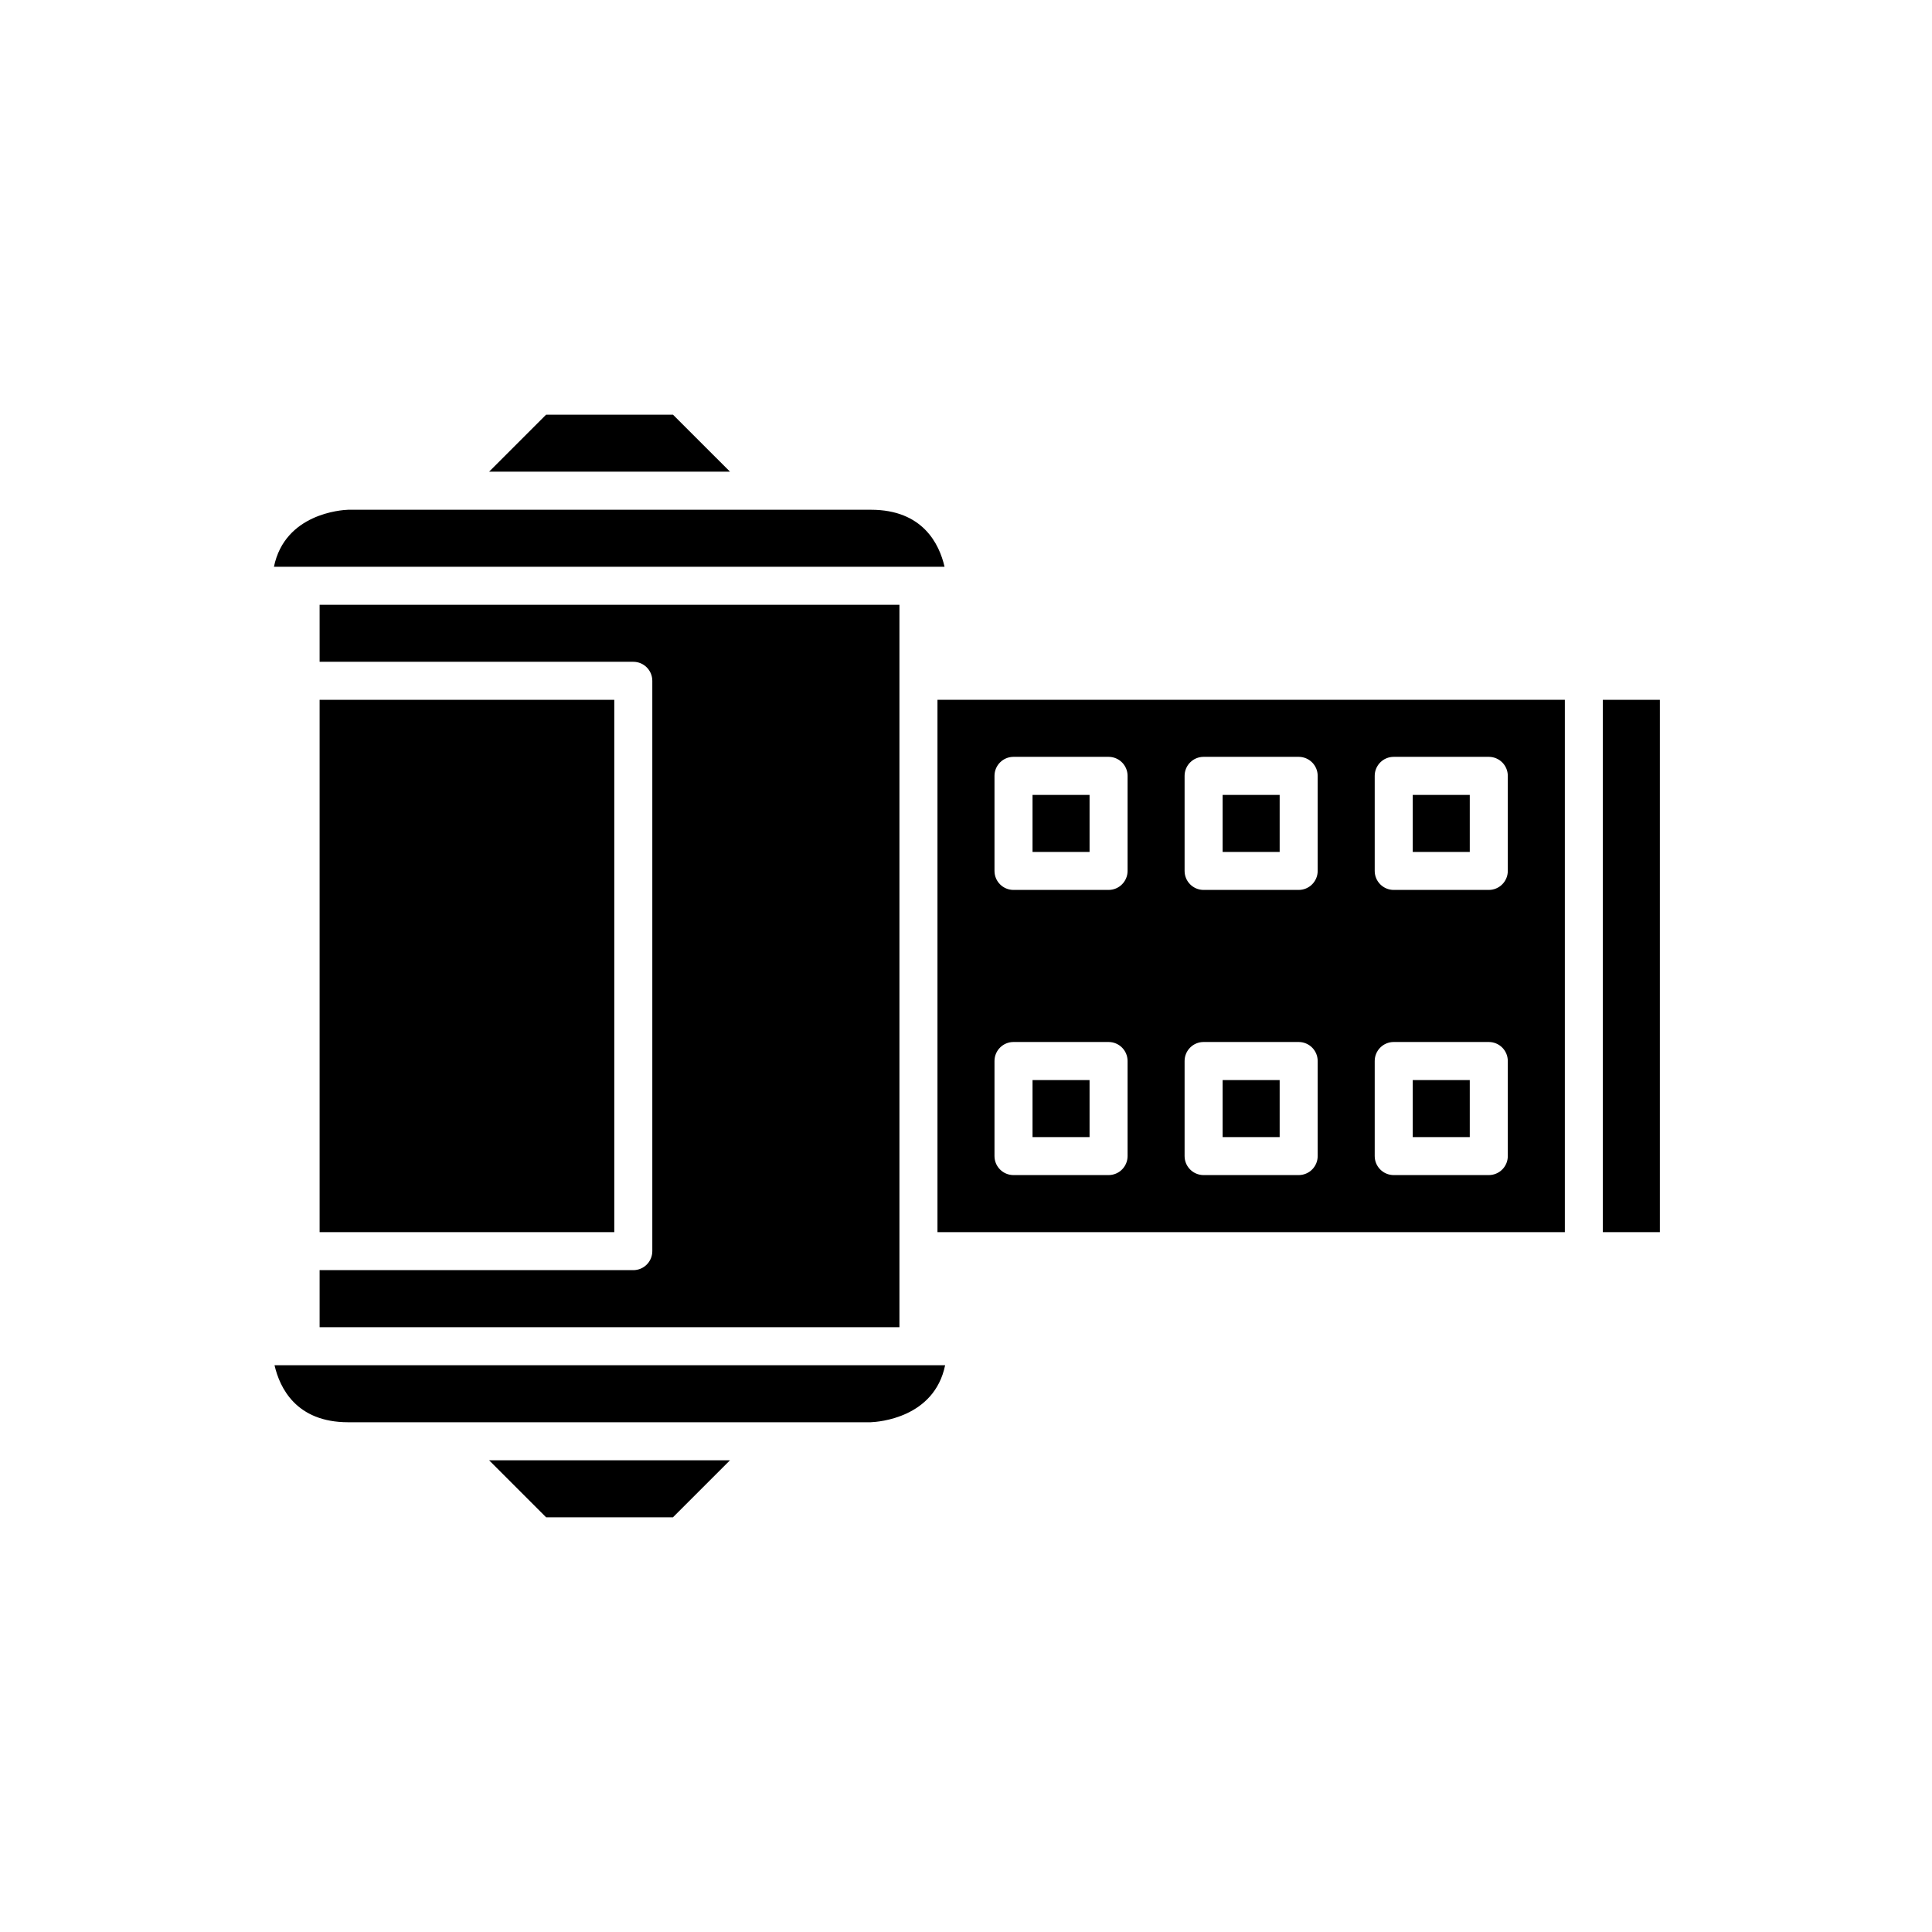
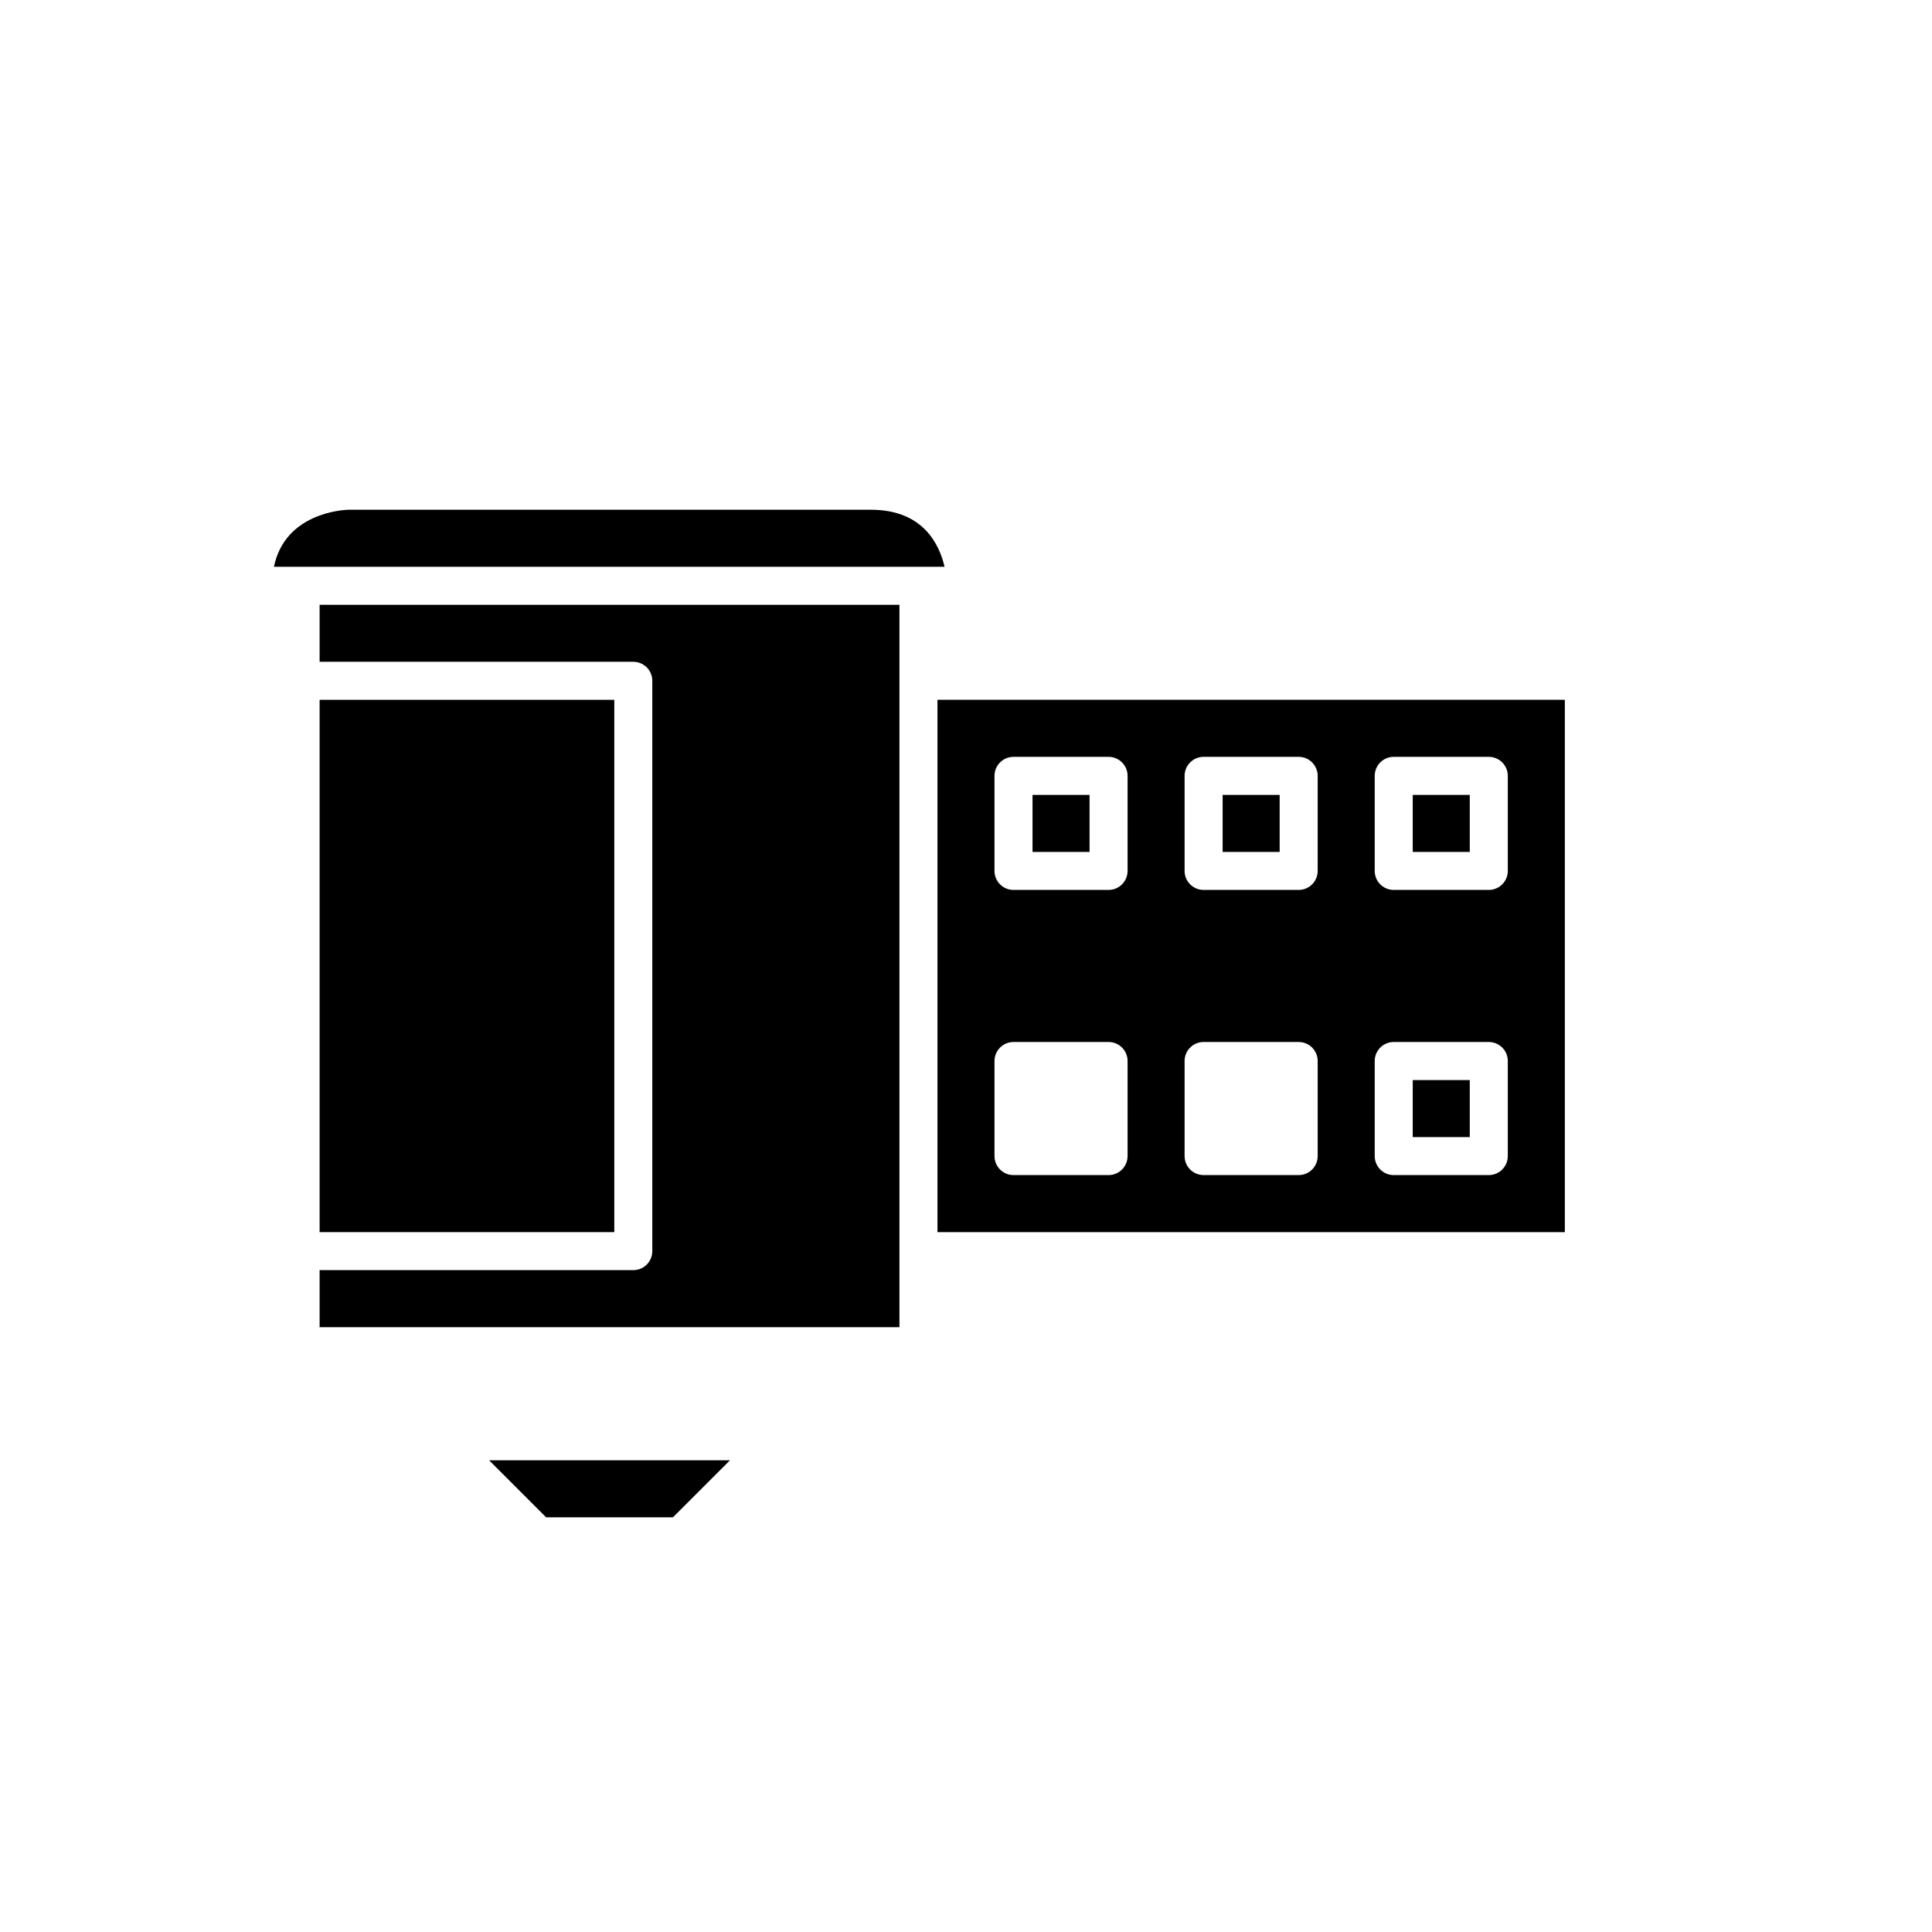
<svg xmlns="http://www.w3.org/2000/svg" fill="#000000" width="800px" height="800px" version="1.1" viewBox="144 144 512 512">
  <g>
-     <path d="m288.73 253.89-15.113 15.113h63.844l-15.117-15.113z" />
    <path d="m228.7 329.46h78.09v141.07h-78.09z" />
    <path d="m228.7 495.72h153.66v-191.45h-153.66v15.113h83.129c2.781 0 5.039 2.254 5.039 5.039v151.14c0 2.781-2.254 5.039-5.039 5.039h-83.129z" />
-     <path d="m374.72 520.91c2.117-0.082 16.875-1.152 19.75-15.113l-7.07-0.004h-170.65c1.387 6.027 5.758 15.117 19.512 15.117z" />
    <path d="m322.34 546.1 15.117-15.113h-63.844l15.113 15.113z" />
    <path d="m236.26 279.09c-1.746 0.062-16.762 1.008-19.664 15.113h177.72c-1.387-6.035-5.766-15.113-19.508-15.113z" />
-     <path d="m468.01 430.23h15.113v15.113h-15.113z" />
-     <path d="m568.77 329.46h15.113v141.07h-15.113z" />
    <path d="m558.7 329.46h-166.26v141.07h166.26zm-115.88 120.91c0 2.781-2.254 5.039-5.039 5.039h-25.191c-2.781 0-5.039-2.254-5.039-5.039v-25.191c0-2.781 2.254-5.039 5.039-5.039h25.191c2.781 0 5.039 2.254 5.039 5.039zm0-75.57c0 2.781-2.254 5.039-5.039 5.039h-25.191c-2.781 0-5.039-2.254-5.039-5.039v-25.191c0-2.781 2.254-5.039 5.039-5.039h25.191c2.781 0 5.039 2.254 5.039 5.039zm50.379 75.57c0 2.781-2.254 5.039-5.039 5.039h-25.191c-2.781 0-5.039-2.254-5.039-5.039v-25.191c0-2.781 2.254-5.039 5.039-5.039h25.191c2.781 0 5.039 2.254 5.039 5.039zm0-75.57c0 2.781-2.254 5.039-5.039 5.039h-25.191c-2.781 0-5.039-2.254-5.039-5.039v-25.191c0-2.781 2.254-5.039 5.039-5.039h25.191c2.781 0 5.039 2.254 5.039 5.039zm50.383 75.57c0 2.781-2.254 5.039-5.039 5.039h-25.191c-2.781 0-5.039-2.254-5.039-5.039v-25.191c0-2.781 2.254-5.039 5.039-5.039h25.191c2.781 0 5.039 2.254 5.039 5.039zm0-75.57c0 2.781-2.254 5.039-5.039 5.039h-25.191c-2.781 0-5.039-2.254-5.039-5.039v-25.191c0-2.781 2.254-5.039 5.039-5.039h25.191c2.781 0 5.039 2.254 5.039 5.039z" />
    <path d="m518.39 354.66h15.113v15.113h-15.113z" />
    <path d="m468.01 354.66h15.113v15.113h-15.113z" />
-     <path d="m417.63 430.23h15.113v15.113h-15.113z" />
+     <path d="m417.63 430.23h15.113h-15.113z" />
    <path d="m518.39 430.23h15.113v15.113h-15.113z" />
    <path d="m417.63 354.66h15.113v15.113h-15.113z" />
  </g>
</svg>